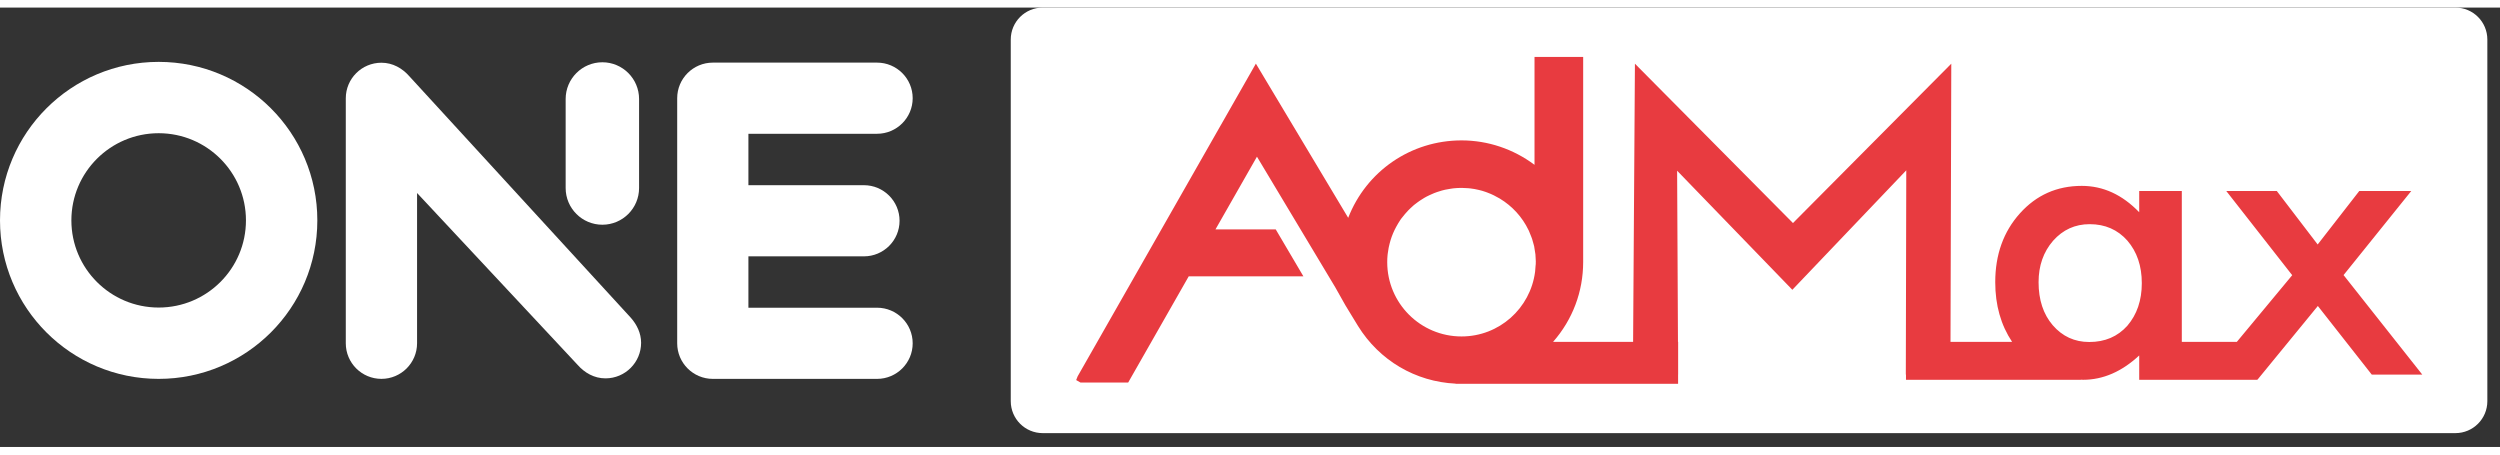
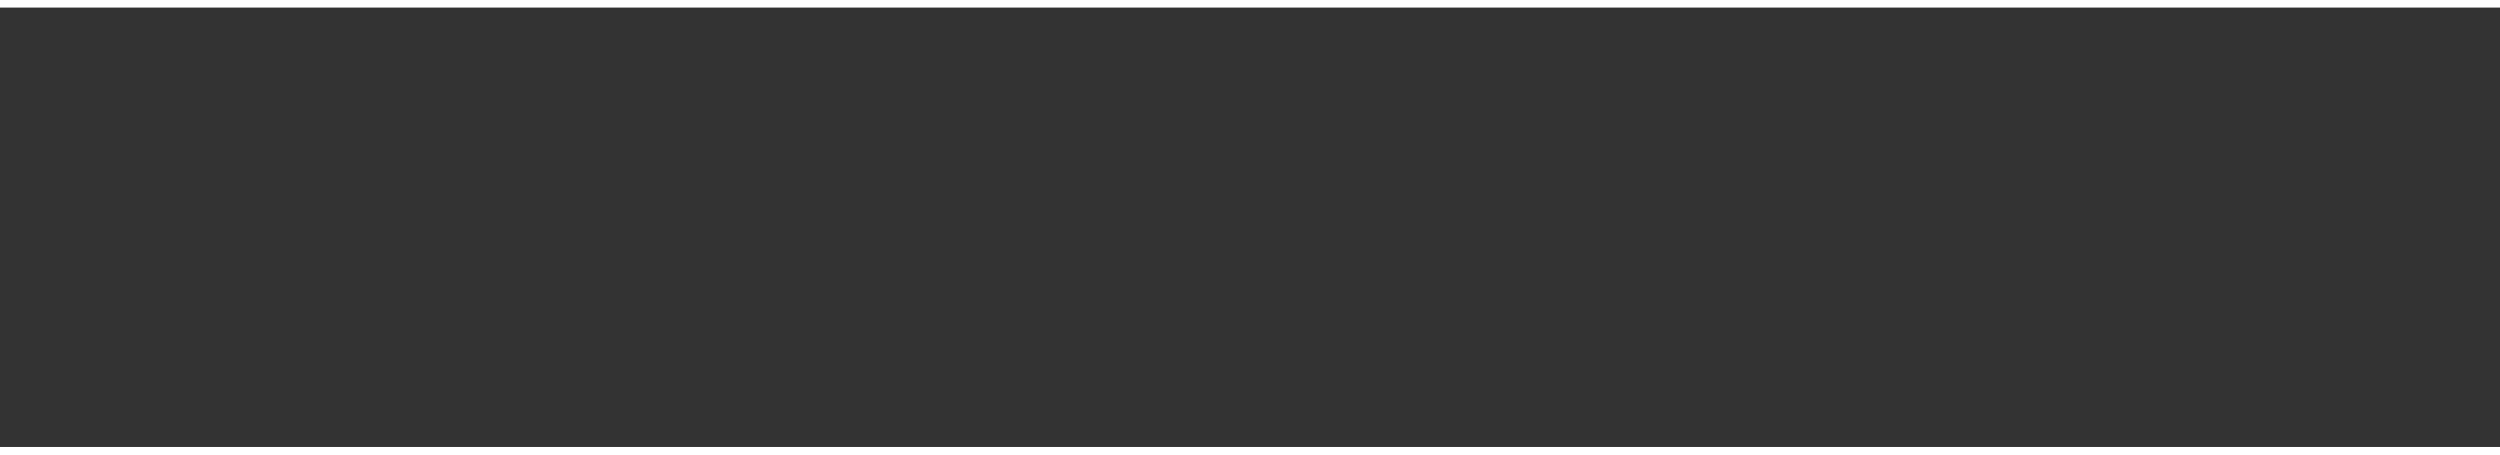
<svg xmlns="http://www.w3.org/2000/svg" width="165" height="30" viewBox="0 0 165 29" fill="none">
  <rect x="0" y="0" width="165" height="29" fill="#333333" stroke="none" />
  <g clip-path="url(#clip0_2254_11079)">
    <path d="M10.472 3.584C4.689 3.584 0 8.266 0 14.045C0 19.824 4.689 24.506 10.472 24.506C16.255 24.506 20.944 19.824 20.944 14.045C20.944 8.266 16.259 3.584 10.472 3.584ZM10.472 19.798C7.291 19.798 4.711 17.222 4.711 14.045C4.711 10.868 7.291 8.292 10.472 8.292C13.653 8.292 16.233 10.868 16.233 14.045C16.233 17.222 13.653 19.798 10.472 19.798Z" fill="white" />
    <path d="M27.022 4.539C26.559 4.009 25.924 3.64 25.174 3.64C23.875 3.64 22.822 4.689 22.822 5.988V22.157C22.822 23.452 23.875 24.505 25.174 24.505C26.473 24.505 27.526 23.452 27.526 22.157V12.238L38.114 23.572C38.58 24.102 39.211 24.472 39.962 24.472C41.261 24.472 42.313 23.419 42.313 22.123C42.313 21.485 42.03 20.925 41.645 20.484L27.022 4.539Z" fill="white" />
    <path d="M39.756 14.332C41.092 14.332 42.179 13.246 42.179 11.91V6.033C42.179 4.697 41.092 3.61 39.756 3.61C38.419 3.61 37.333 4.697 37.333 6.033V11.91C37.333 13.246 38.419 14.332 39.756 14.332Z" fill="white" />
-     <path d="M57.885 8.329C59.184 8.329 60.237 7.277 60.237 5.981C60.237 4.686 59.184 3.633 57.885 3.633H47.047C45.748 3.633 44.695 4.686 44.695 5.981V22.158C44.695 23.453 45.748 24.506 47.047 24.506H57.885C59.184 24.506 60.237 23.453 60.237 22.158C60.237 20.862 59.184 19.809 57.885 19.809H49.395V16.419H57.019C58.318 16.419 59.371 15.367 59.371 14.071C59.371 12.776 58.318 11.723 57.019 11.723H49.395V8.333H57.885V8.329Z" fill="white" />
    <path d="M162.056 0H68.82C67.655 0 66.71 0.944 66.71 2.109V25.977C66.71 27.142 67.655 28.086 68.82 28.086H162.056C163.221 28.086 164.165 27.142 164.165 25.977V2.109C164.165 0.944 163.221 0 162.056 0Z" fill="white" />
-     <path d="M154.669 17.663L159.145 12.104H155.714L152.966 15.636L150.267 12.104H146.933L151.286 17.663L147.631 22.064H143.999V12.104H141.188V13.508C140.068 12.347 138.806 11.768 137.395 11.768C135.759 11.768 134.4 12.373 133.314 13.582C132.228 14.792 131.686 16.308 131.686 18.122C131.686 19.645 132.06 20.956 132.799 22.064H128.733L128.785 3.704L118.336 14.221L107.905 3.704L107.785 22.064H102.503C103.787 20.601 104.489 18.757 104.489 16.793V3.256H101.278V10.379C99.889 9.337 98.202 8.766 96.462 8.766C93.117 8.766 90.179 10.797 88.981 13.877L82.888 3.7L71.124 24.338L71.027 24.584L71.315 24.749H74.458L78.456 17.738H86.024L84.198 14.639H80.222L82.959 9.841L88.129 18.465L88.794 19.645L89.627 21.012C91.038 23.293 93.423 24.693 96.07 24.82V24.831H110.754V24.215H110.757V22.064H110.746L110.69 10.767L118.295 18.626L125.814 10.741L125.784 24.218H125.795V24.566H137.339V24.558C137.387 24.558 137.432 24.566 137.48 24.566C138.802 24.566 140.038 24.028 141.188 22.96V24.566H148.972V24.558H148.994L152.978 19.694L156.535 24.222H159.869L154.684 17.666L154.669 17.663ZM101.36 16.804V16.927C101.357 16.961 101.349 16.991 101.349 17.024C101.342 17.151 101.334 17.278 101.319 17.405C101.319 17.416 101.319 17.428 101.316 17.439C101.002 19.847 98.952 21.706 96.459 21.706C93.752 21.706 91.557 19.511 91.557 16.804V16.793C91.557 16.64 91.564 16.487 91.579 16.337C91.579 16.308 91.587 16.274 91.59 16.244C91.605 16.113 91.624 15.986 91.65 15.86C91.654 15.837 91.657 15.815 91.665 15.789C91.699 15.636 91.736 15.486 91.781 15.341C91.826 15.195 91.878 15.05 91.938 14.908C91.945 14.893 91.949 14.882 91.956 14.867C92.012 14.736 92.072 14.613 92.139 14.489C92.147 14.475 92.154 14.463 92.162 14.448C92.24 14.306 92.322 14.165 92.415 14.027L92.468 13.948C92.512 13.888 92.561 13.832 92.609 13.773C92.651 13.72 92.692 13.668 92.733 13.62C92.8 13.541 92.871 13.463 92.942 13.388C92.994 13.336 93.046 13.284 93.102 13.231C93.173 13.164 93.244 13.097 93.319 13.034C93.394 12.97 93.472 12.914 93.55 12.858C93.647 12.787 93.748 12.716 93.853 12.653C93.954 12.589 94.054 12.526 94.163 12.47C94.226 12.436 94.29 12.406 94.357 12.376C94.454 12.332 94.551 12.287 94.652 12.246C94.719 12.22 94.79 12.194 94.857 12.171C94.958 12.137 95.062 12.104 95.167 12.074C95.238 12.055 95.305 12.037 95.376 12.022C95.488 11.996 95.6 11.977 95.712 11.962C95.779 11.951 95.843 11.94 95.91 11.932C96.07 11.914 96.235 11.906 96.399 11.902C96.414 11.902 96.432 11.902 96.447 11.902H96.459C96.459 11.902 96.474 11.902 96.481 11.902C96.619 11.902 96.754 11.91 96.888 11.921C96.94 11.925 96.992 11.932 97.048 11.936C97.142 11.947 97.235 11.962 97.325 11.977C97.418 11.996 97.511 12.014 97.605 12.037C97.679 12.055 97.75 12.07 97.825 12.093C97.907 12.115 97.986 12.141 98.064 12.171C98.105 12.186 98.142 12.201 98.183 12.216C98.325 12.268 98.463 12.328 98.598 12.395C98.721 12.455 98.844 12.522 98.964 12.593C98.971 12.597 98.982 12.604 98.99 12.608C99.807 13.101 100.468 13.821 100.883 14.687L100.894 14.706C100.894 14.706 100.909 14.74 100.916 14.758C100.972 14.882 101.024 15.008 101.069 15.135C101.088 15.184 101.107 15.229 101.121 15.277C101.159 15.393 101.189 15.509 101.219 15.624C101.23 15.669 101.248 15.714 101.256 15.762C101.256 15.774 101.256 15.781 101.26 15.792C101.278 15.886 101.29 15.979 101.304 16.072C101.316 16.143 101.331 16.218 101.338 16.289C101.349 16.401 101.353 16.513 101.357 16.629C101.357 16.681 101.364 16.737 101.364 16.789V16.797L101.36 16.804ZM140.404 21C139.765 21.713 138.929 22.072 137.891 22.072C136.92 22.072 136.118 21.702 135.479 20.963C134.856 20.235 134.546 19.287 134.546 18.126C134.546 17.039 134.863 16.128 135.505 15.389C136.151 14.661 136.958 14.295 137.917 14.295C138.936 14.295 139.765 14.658 140.404 15.378C141.042 16.117 141.359 17.054 141.359 18.189C141.359 19.324 141.038 20.261 140.404 21Z" fill="#E83B40" />
  </g>
  <defs>
    <clipPath id="clip0_2254_11079">
-       <rect width="164.166" height="28.086" fill="white" />
-     </clipPath>
+       </clipPath>
  </defs>
</svg>